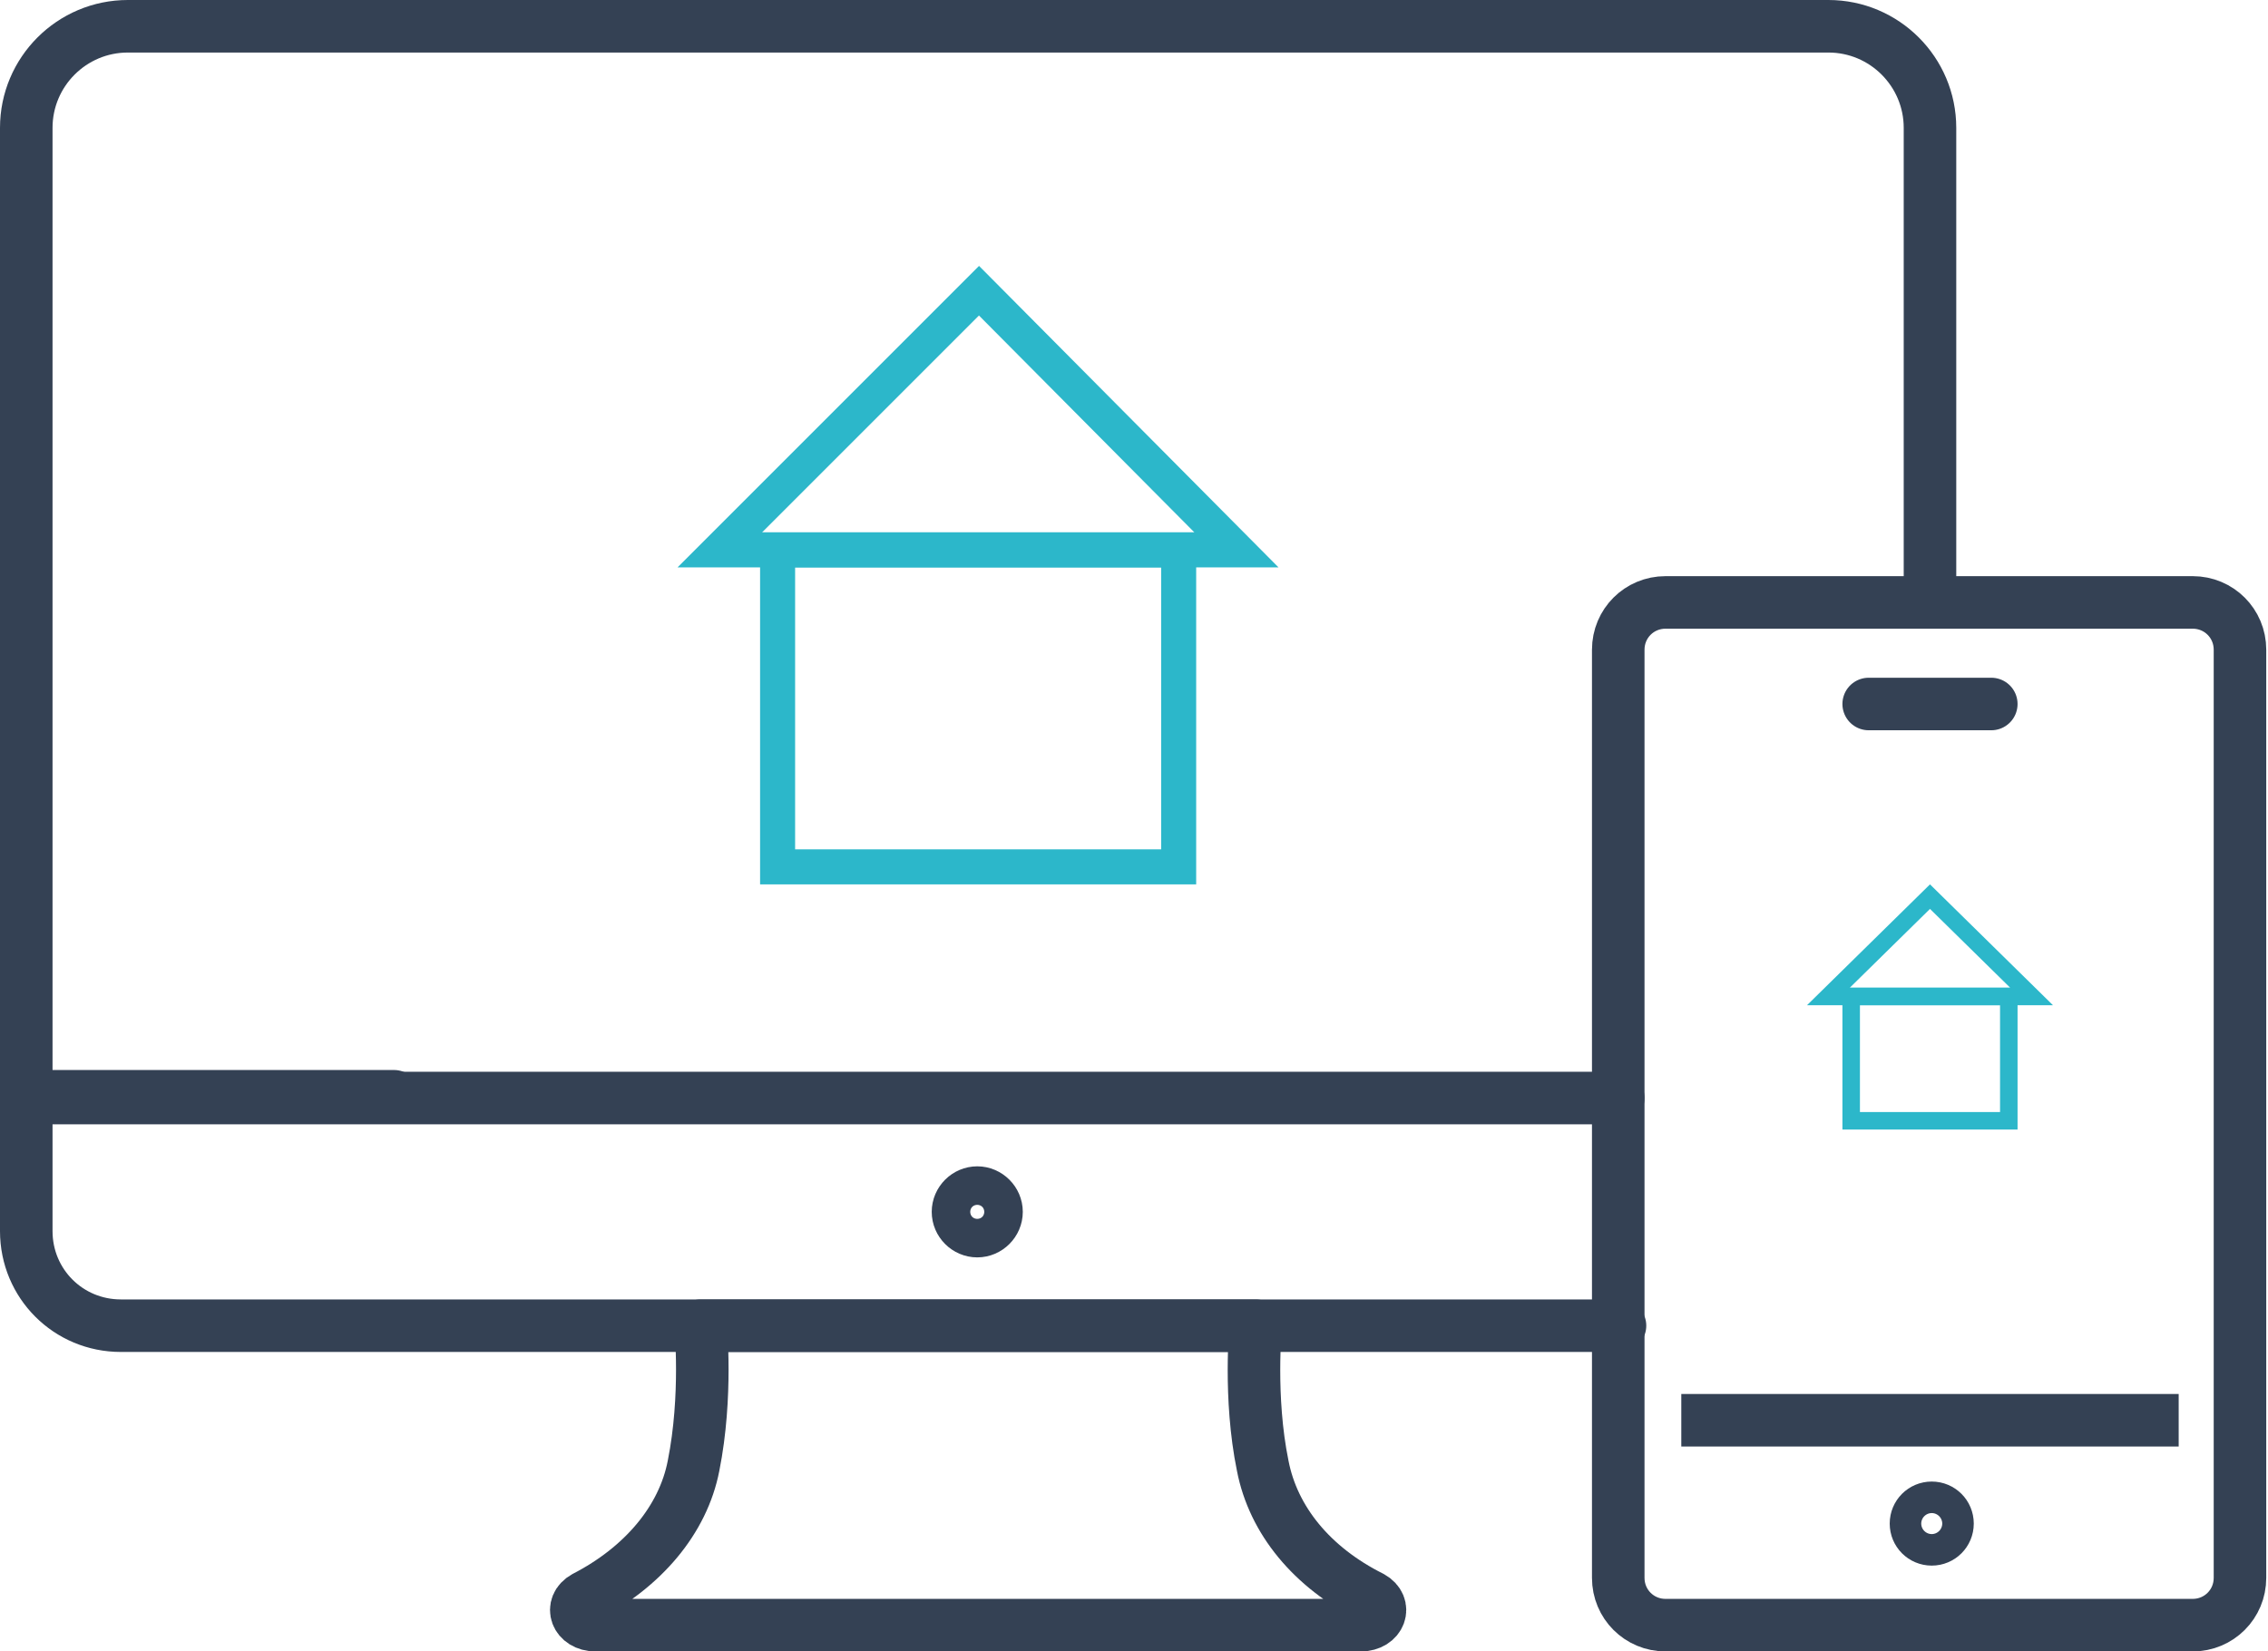
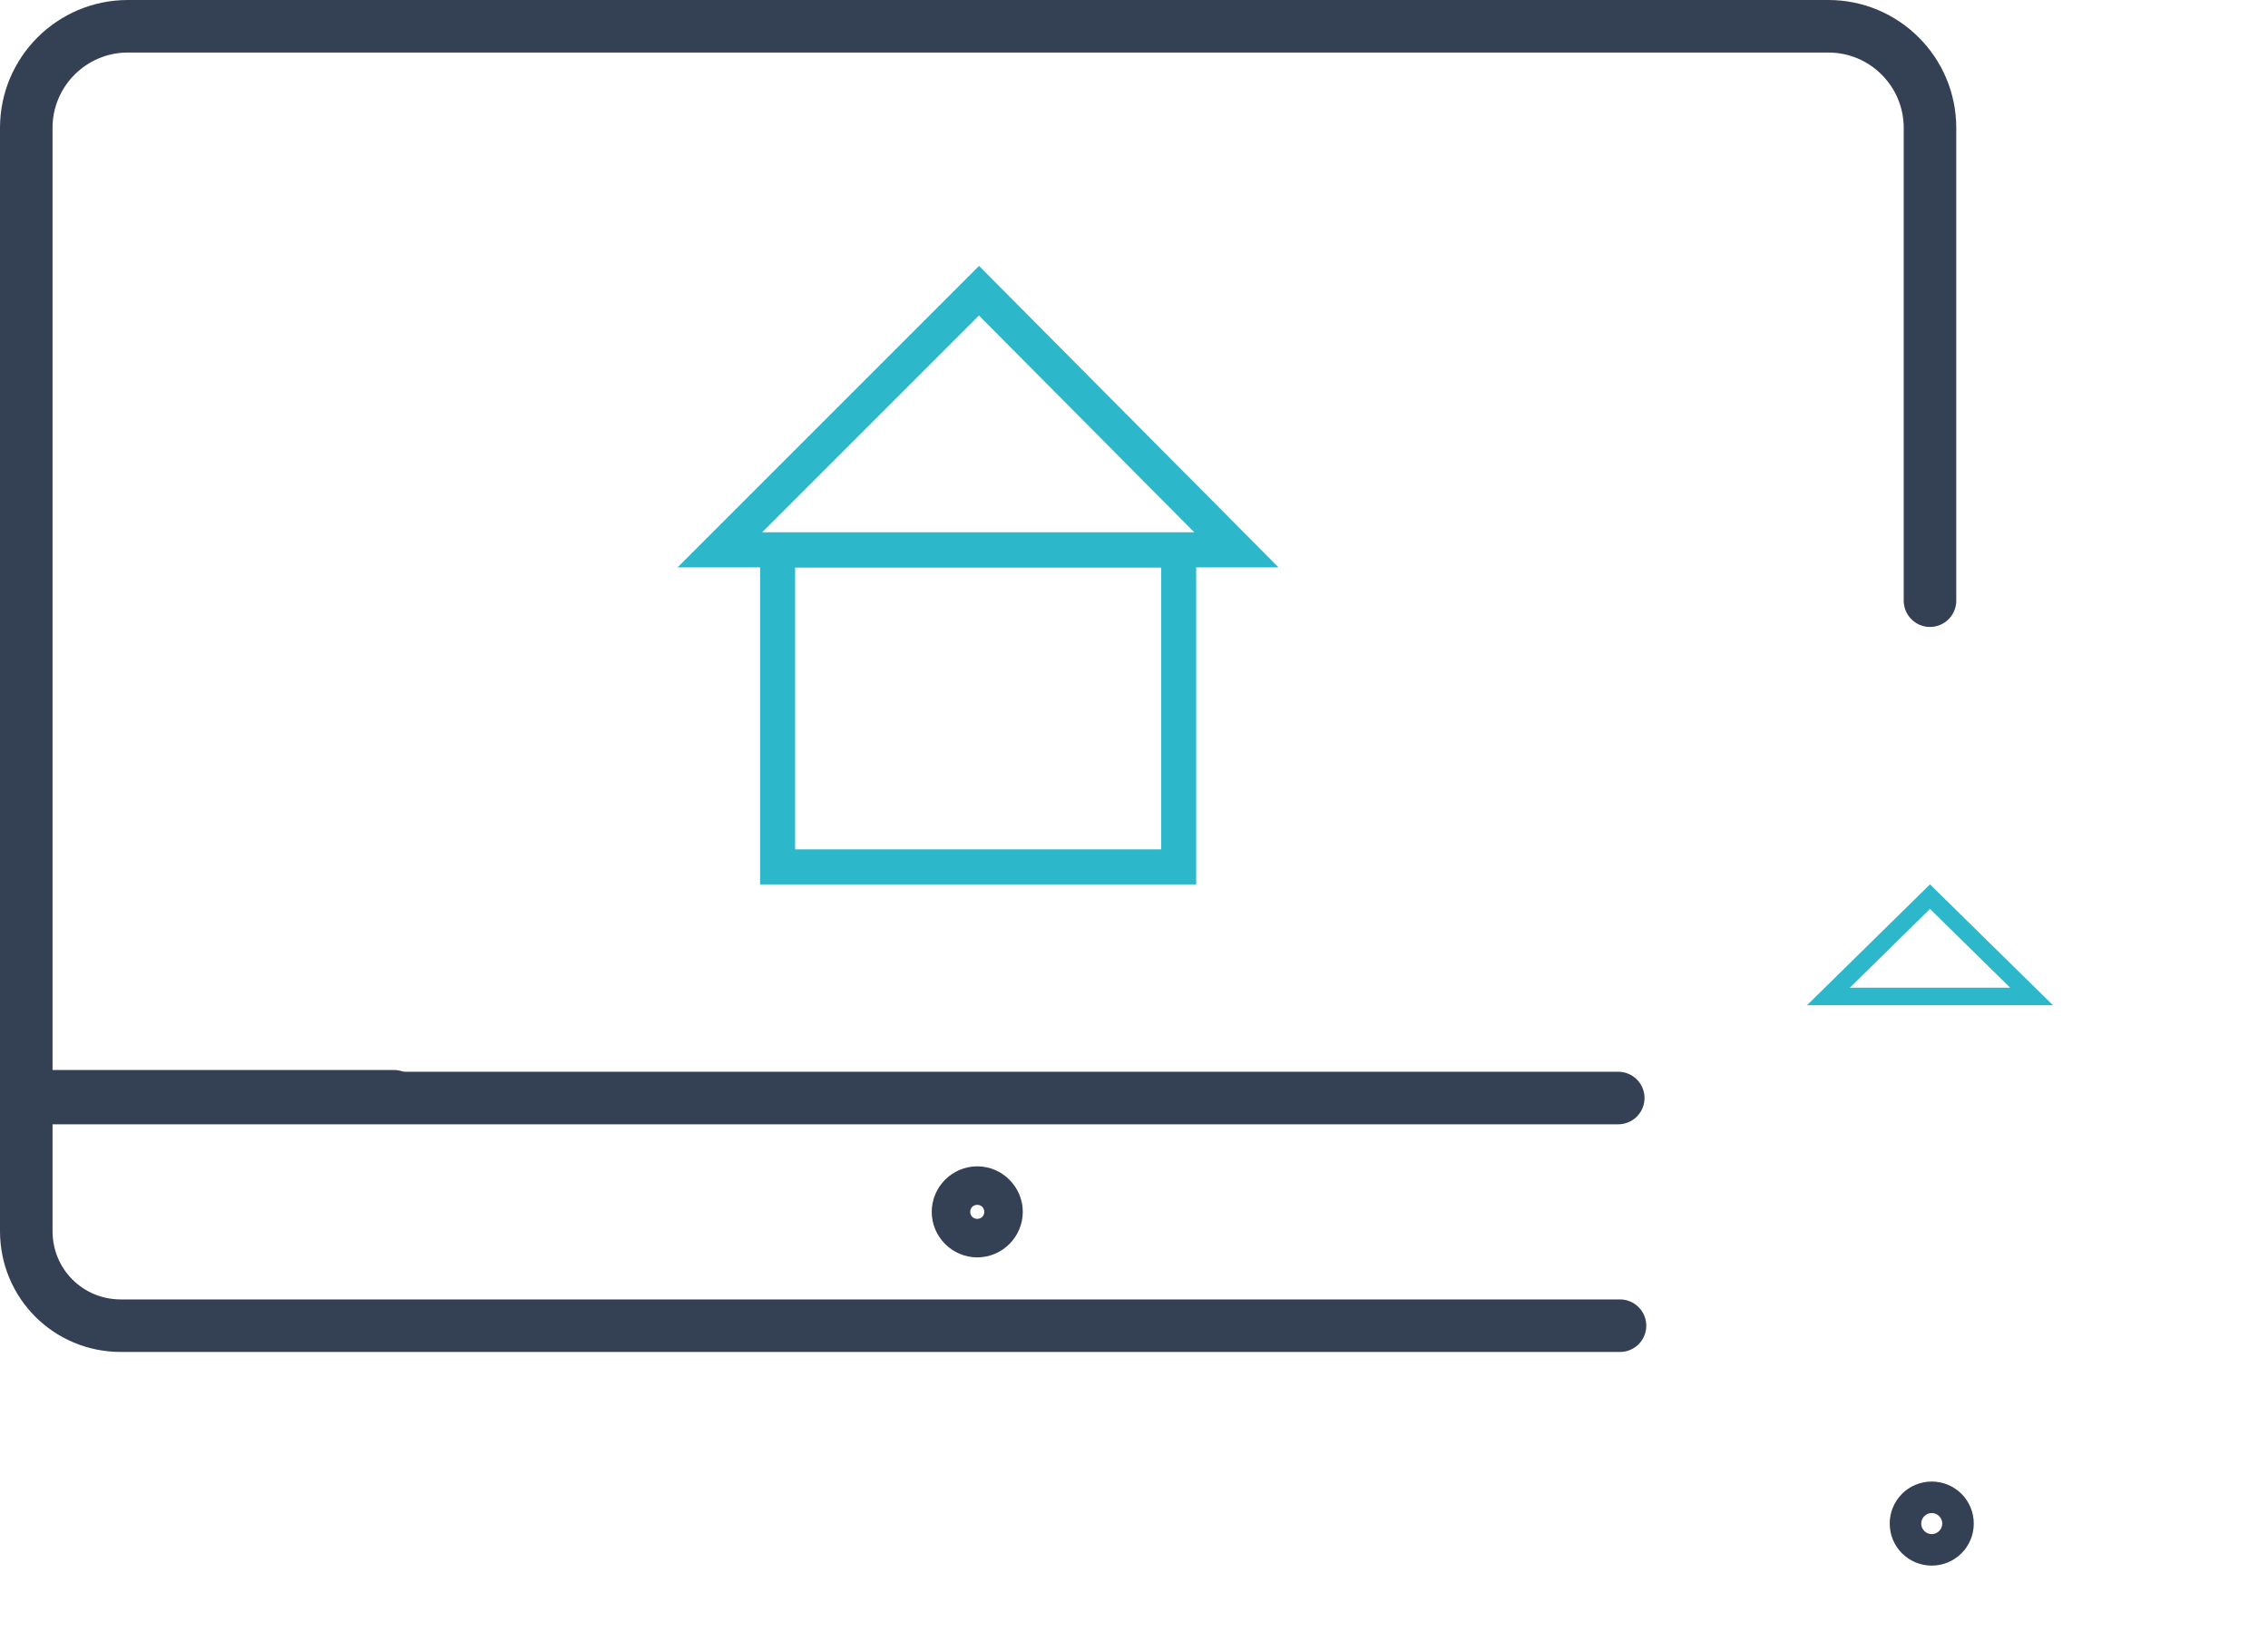
<svg xmlns="http://www.w3.org/2000/svg" id="Réteg_2" data-name="Réteg 2" version="1.1" viewBox="0 0 129.5 94.3">
  <defs>
    <style>
      .cls-1, .cls-2, .cls-3 {
        stroke-miterlimit: 10;
      }

      .cls-1, .cls-2, .cls-3, .cls-4 {
        fill: none;
      }

      .cls-1, .cls-3 {
        stroke: #2cb7ca;
      }

      .cls-2, .cls-4 {
        stroke: #344154;
        stroke-width: 3px;
      }

      .cls-3 {
        stroke-width: 2px;
      }

      .cls-4 {
        stroke-linecap: round;
        stroke-linejoin: round;
      }
    </style>
  </defs>
  <g id="Icon_Set" data-name="Icon Set">
-     <path class="cls-4" d="M55.9,75.7h15.8s-.4,4.1.4,8c.6,3.1,2.8,5.8,6.2,7.5h0c.9.5.5,1.6-.6,1.6h-43.7c-1.1,0-1.5-1.1-.6-1.6h0c3.3-1.7,5.6-4.4,6.2-7.5.8-4,.4-8,.4-8h15.9Z" />
    <path class="cls-4" d="M56.9,69.2c0,.6-.5,1.1-1.1,1.1s-1.1-.5-1.1-1.1.5-1.1,1.1-1.1,1.1.5,1.1,1.1Z" />
    <path class="cls-4" d="M92.5,75.7H6.9c-3,0-5.4-2.4-5.4-5.4v-7.7h21" />
    <path class="cls-4" d="M92.4,62.7H1.5V7.3C1.5,4.1,4.1,1.5,7.3,1.5h97.1c3.2,0,5.8,2.6,5.8,5.8v27" />
-     <line class="cls-2" x1="124.4" y1="81.1" x2="96" y2="81.1" />
-     <path class="cls-2" d="M125.2,92.8h-30.1c-1.5,0-2.7-1.2-2.7-2.7v-53c0-1.5,1.2-2.7,2.7-2.7h30.1c1.5,0,2.7,1.2,2.7,2.7v53c0,1.5-1.2,2.7-2.7,2.7h0Z" />
    <path class="cls-2" d="M111.2,87c0-.5-.4-.9-.9-.9s-.9.4-.9.9.4.9.9.9.9-.4.9-.9Z" />
-     <polyline class="cls-4" points="106.7 40.2 110.2 40.2 113.7 40.2" />
    <rect class="cls-3" x="44.4" y="31.4" width="22.9" height="18.1" />
    <polygon class="cls-3" points="41.1 31.4 55.9 16.6 70.6 31.4 41.1 31.4" />
-     <rect class="cls-1" x="105.7" y="56.9" width="9" height="7.1" />
    <polygon class="cls-1" points="104.4 56.9 110.2 51.2 116 56.9 104.4 56.9" />
  </g>
</svg>